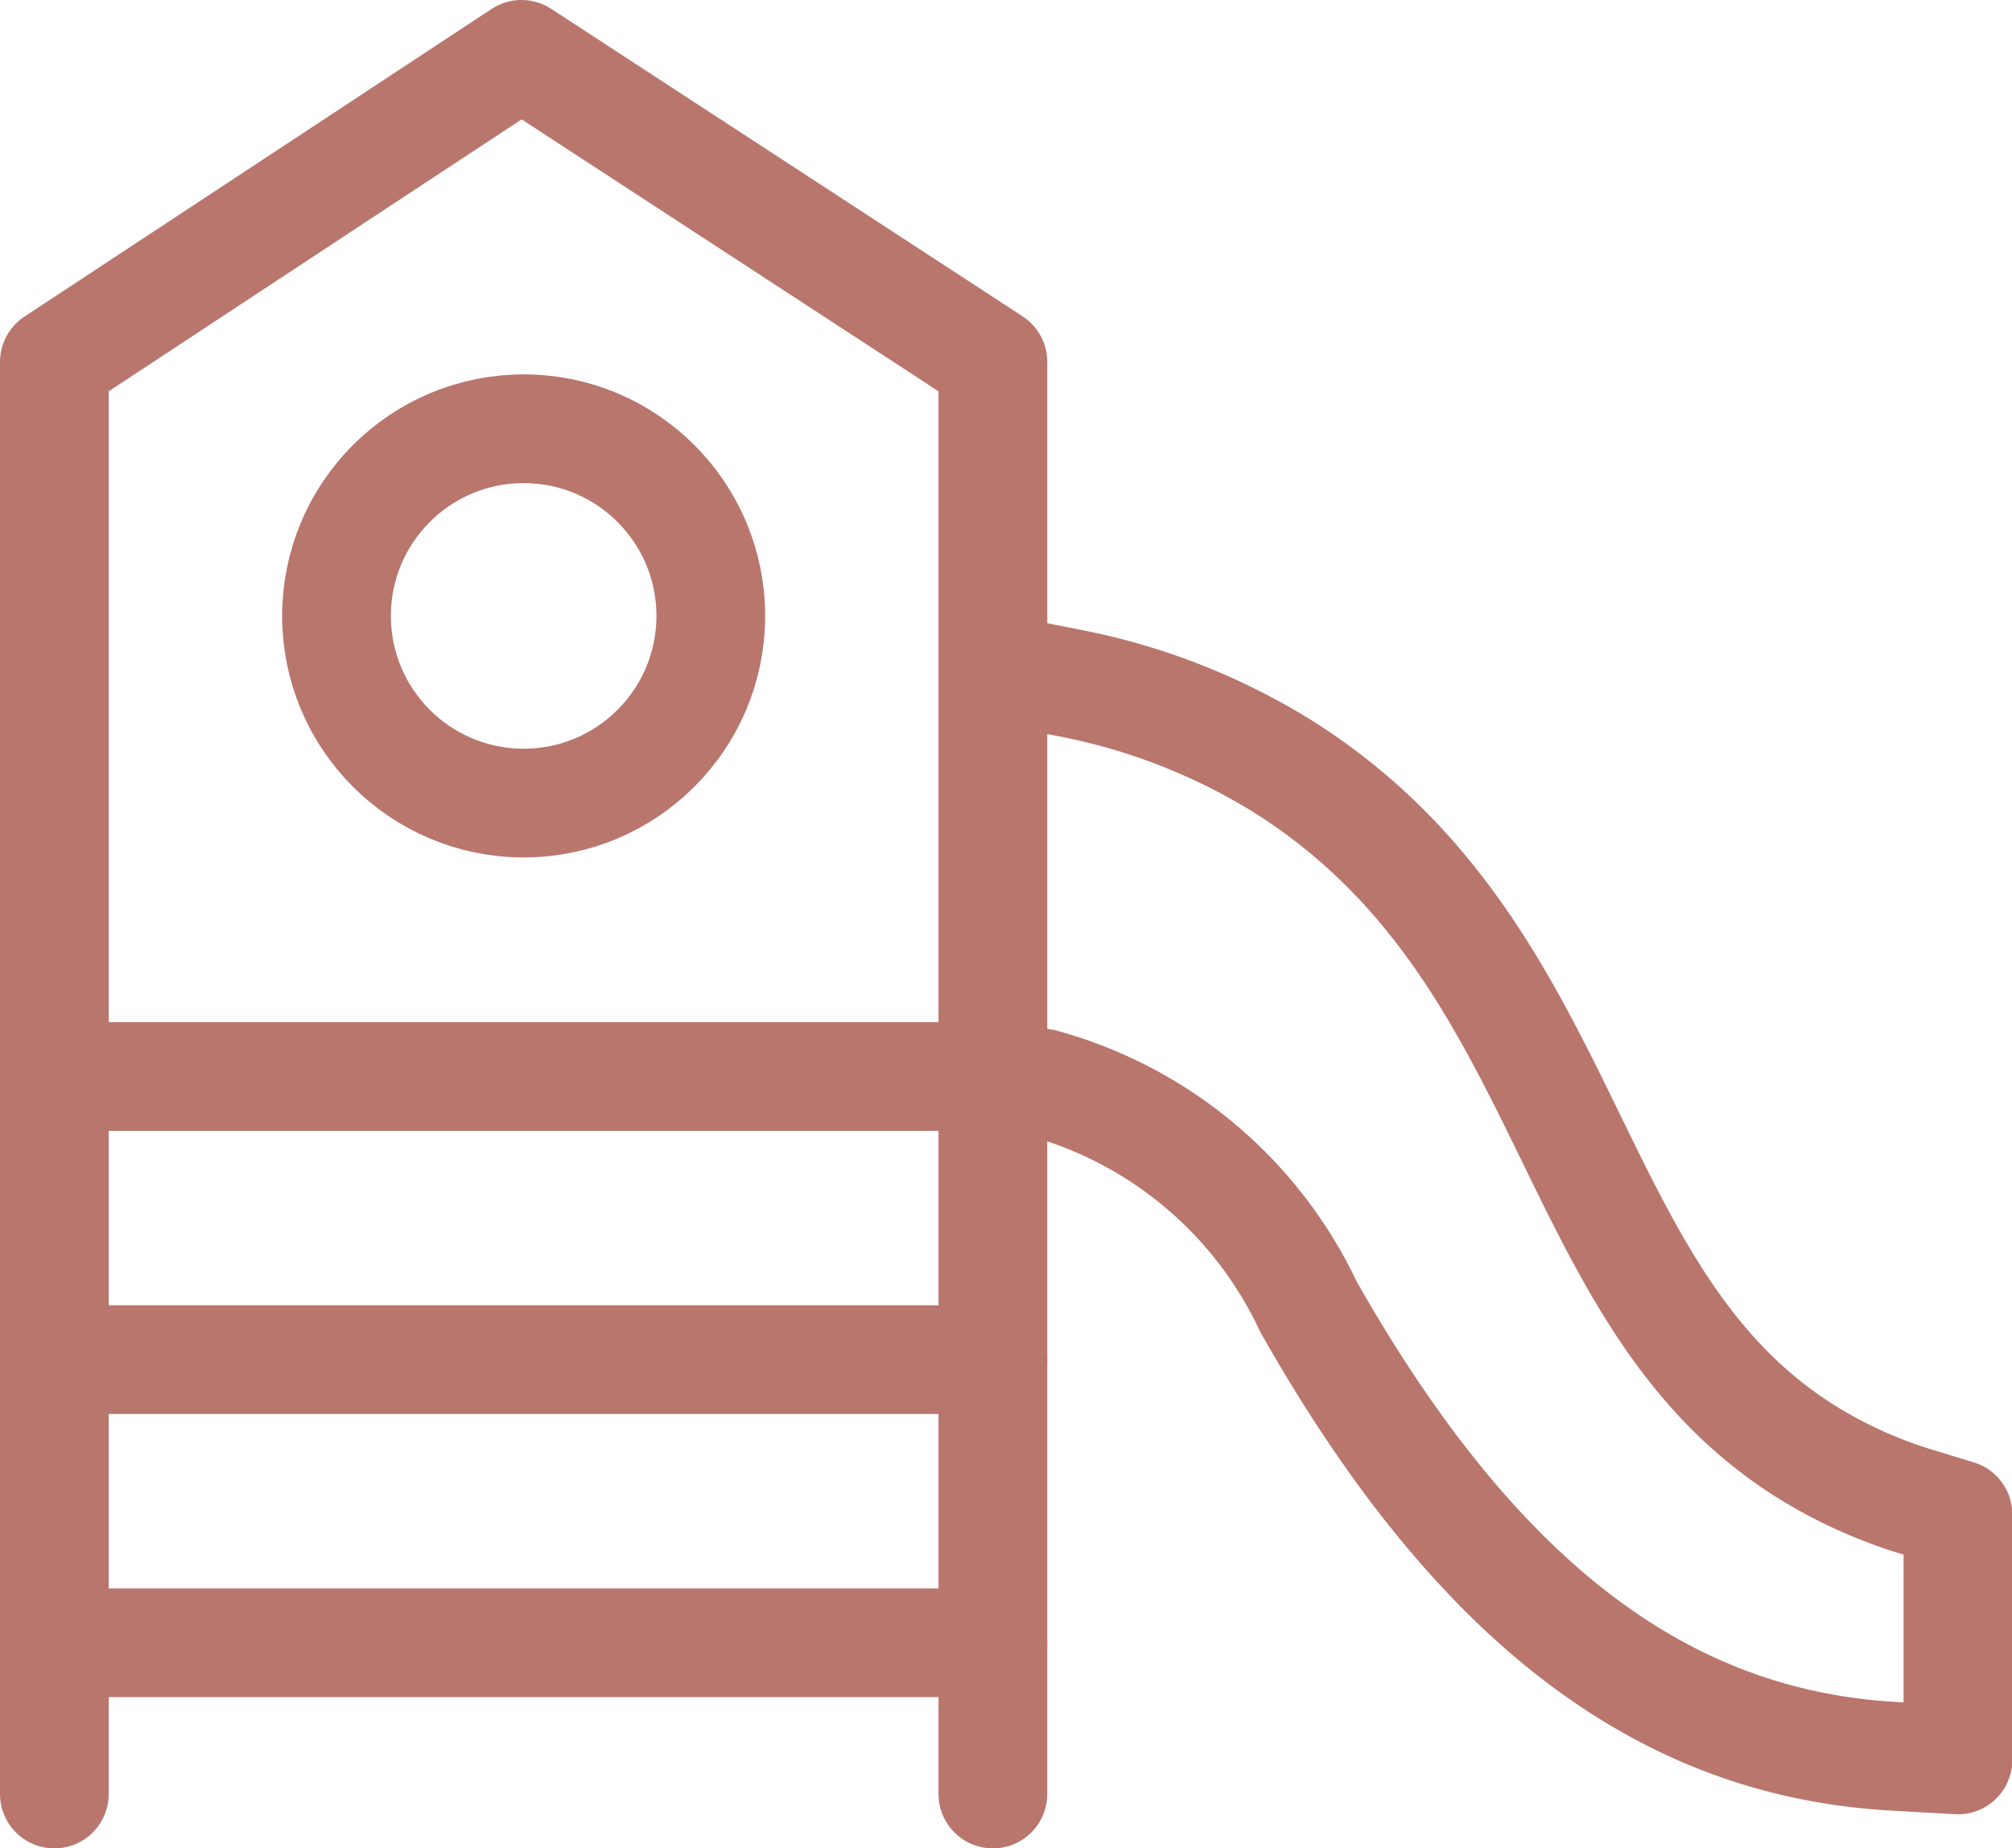
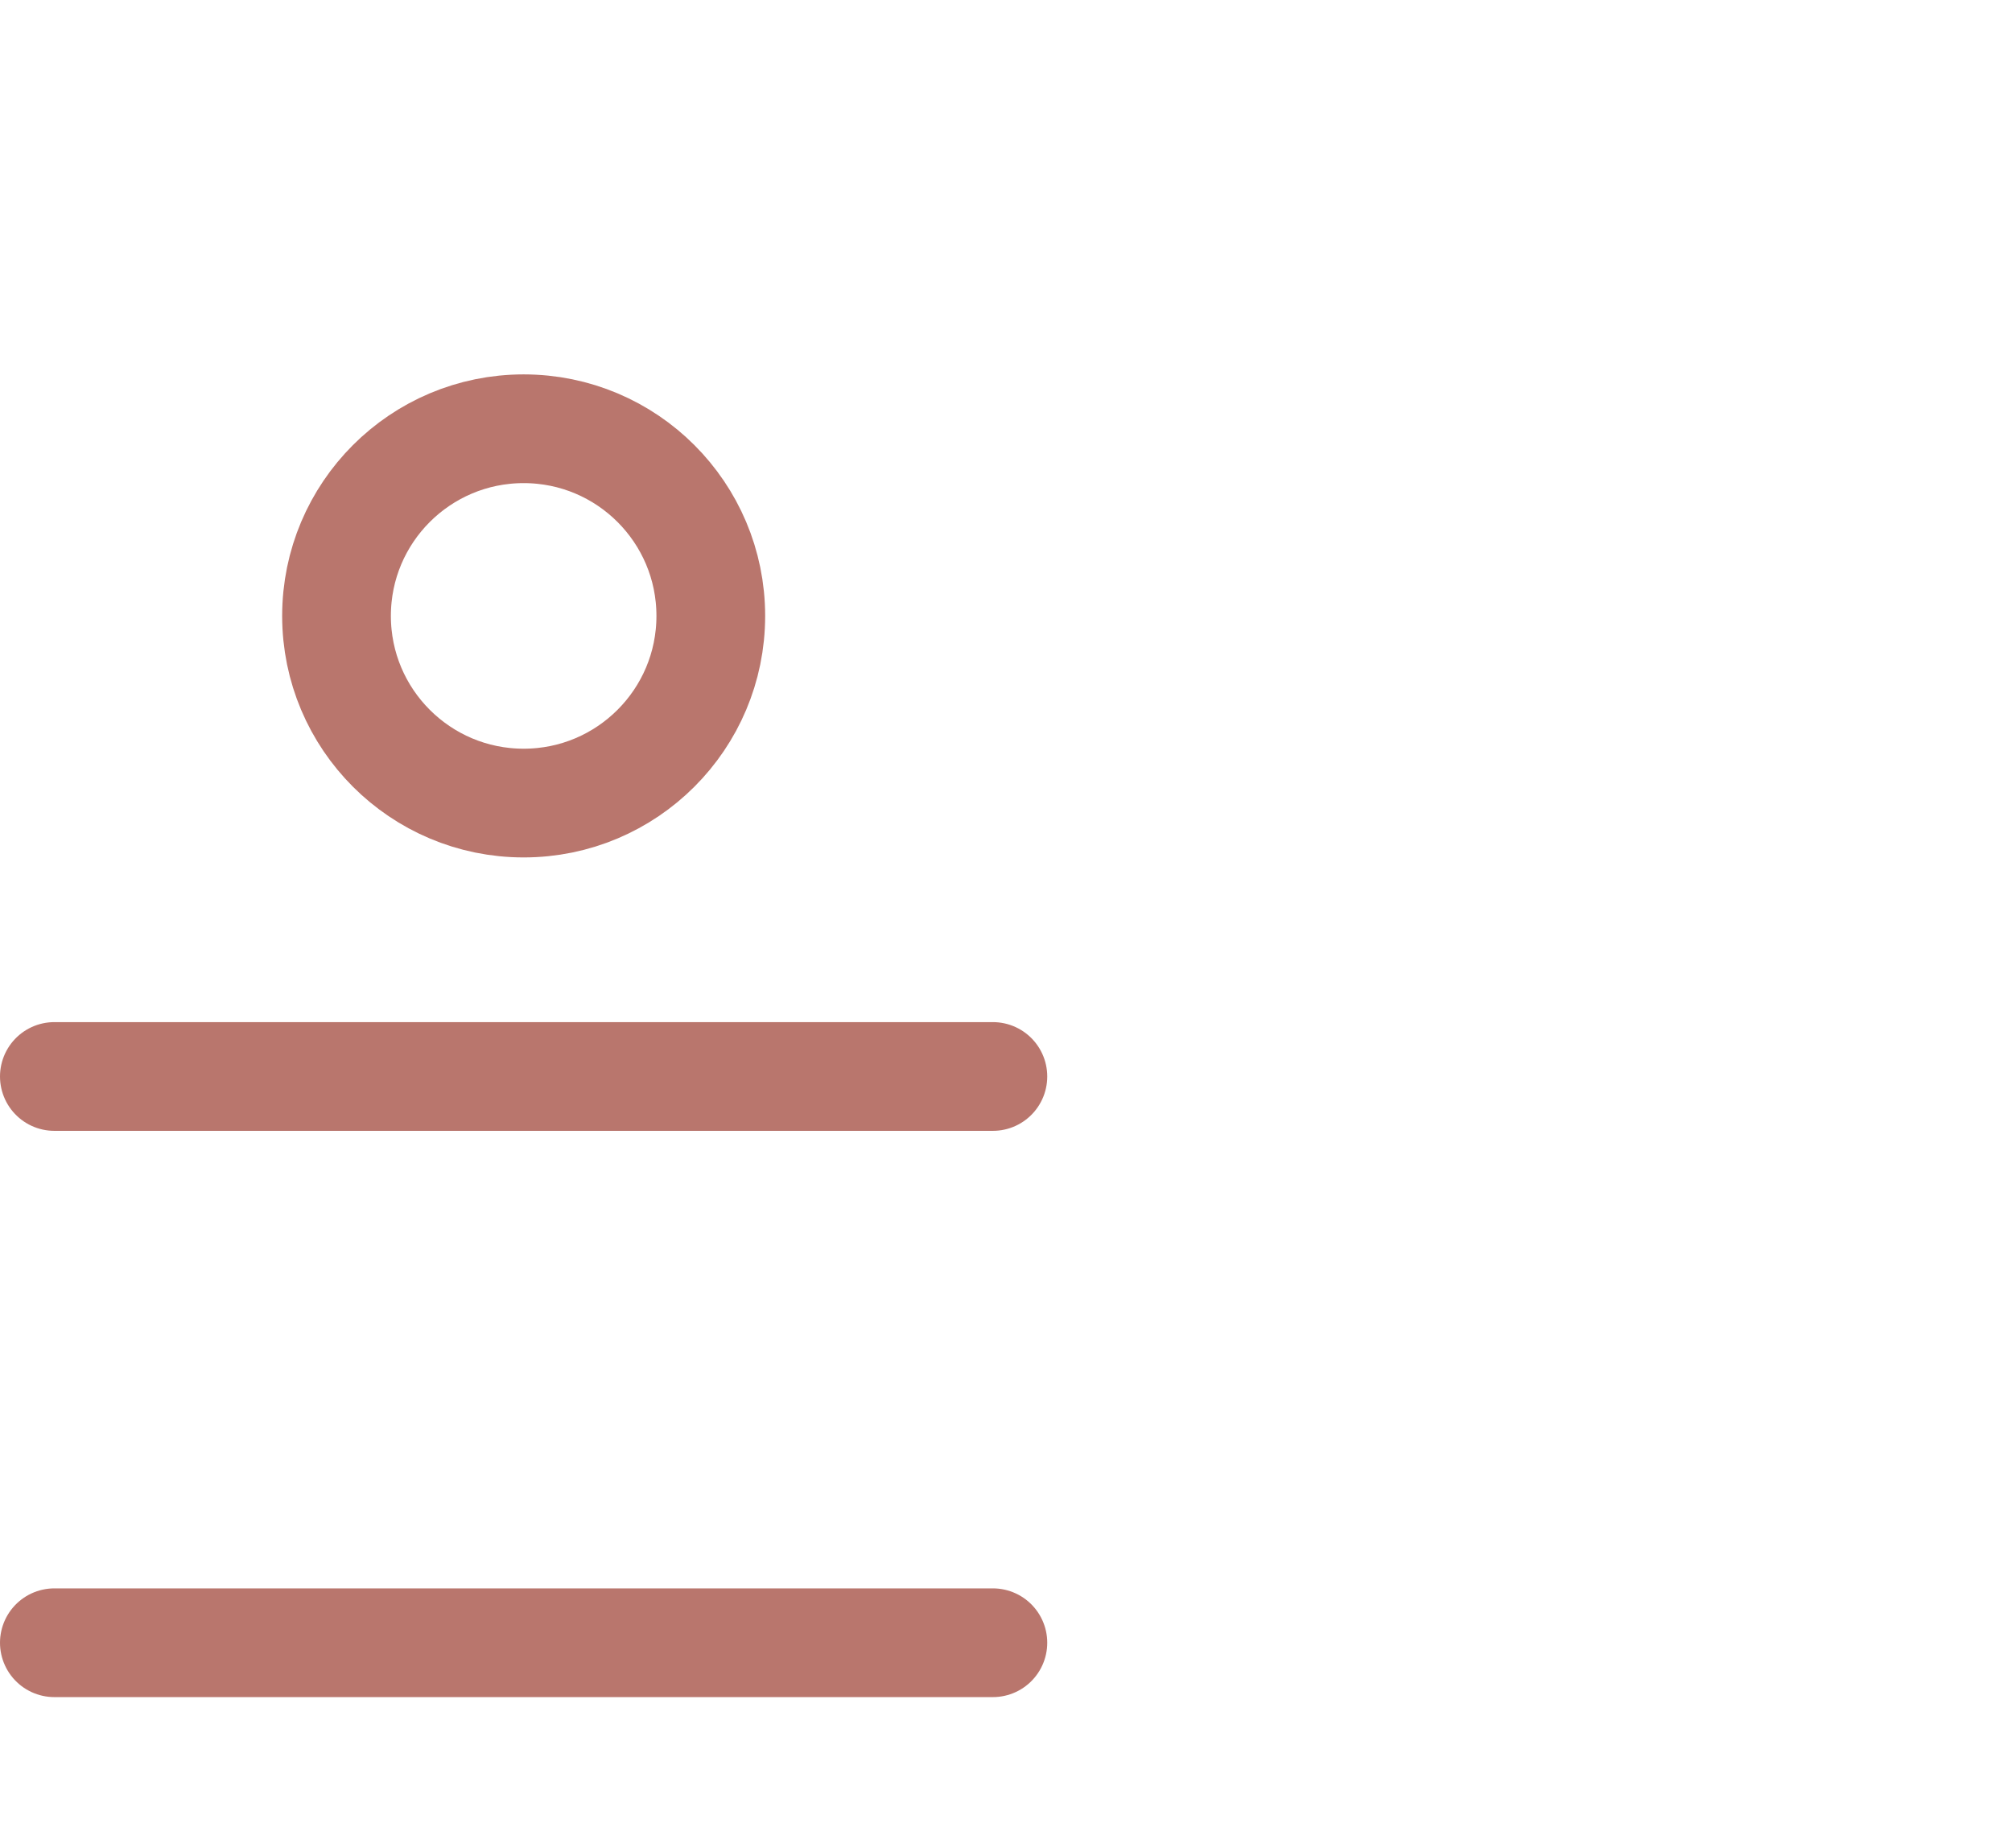
<svg xmlns="http://www.w3.org/2000/svg" width="27.76" height="25.5" viewBox="0 0 27.76 25.5">
  <g transform="translate(-2422.509 -1267.134)">
-     <path d="M2423.259,1291.884v-19.756l.433-.285,5.485-3.612.527-.347.529.345,5.538,3.612.437.285v19.758" fill="none" stroke="#b9766d" stroke-linecap="round" stroke-linejoin="round" stroke-width="1.5" />
    <line x2="12.949" transform="translate(2423.259 1281.985)" fill="none" stroke="#b9766d" stroke-linecap="round" stroke-linejoin="round" stroke-width="1.5" />
-     <line x2="12.949" transform="translate(2423.259 1285.891)" fill="none" stroke="#b9766d" stroke-linecap="round" stroke-linejoin="round" stroke-width="1.5" />
    <line x2="12.949" transform="translate(2423.259 1289.797)" fill="none" stroke="#b9766d" stroke-linecap="round" stroke-linejoin="round" stroke-width="1.5" />
    <circle cx="2.582" cy="2.582" r="2.582" transform="translate(2427.152 1273.049)" fill="none" stroke="#b9766d" stroke-linecap="round" stroke-linejoin="round" stroke-width="1.5" />
-     <path d="M2436.248,1276.355l1.009.2a8.727,8.727,0,0,1,2.959,1.157c2.125,1.341,3.068,3.275,3.98,5.145.873,1.79,1.7,3.481,3.545,4.486a6.41,6.41,0,0,0,1.182.5l.6.183v3.388l-.891-.051c-3.21-.183-5.774-2.154-8.069-6.2a5.721,5.721,0,0,0-3.668-3.086,6.51,6.51,0,0,0-.683-.085" fill="none" stroke="#b9766d" stroke-linecap="round" stroke-linejoin="round" stroke-width="1.5" />
  </g>
</svg>